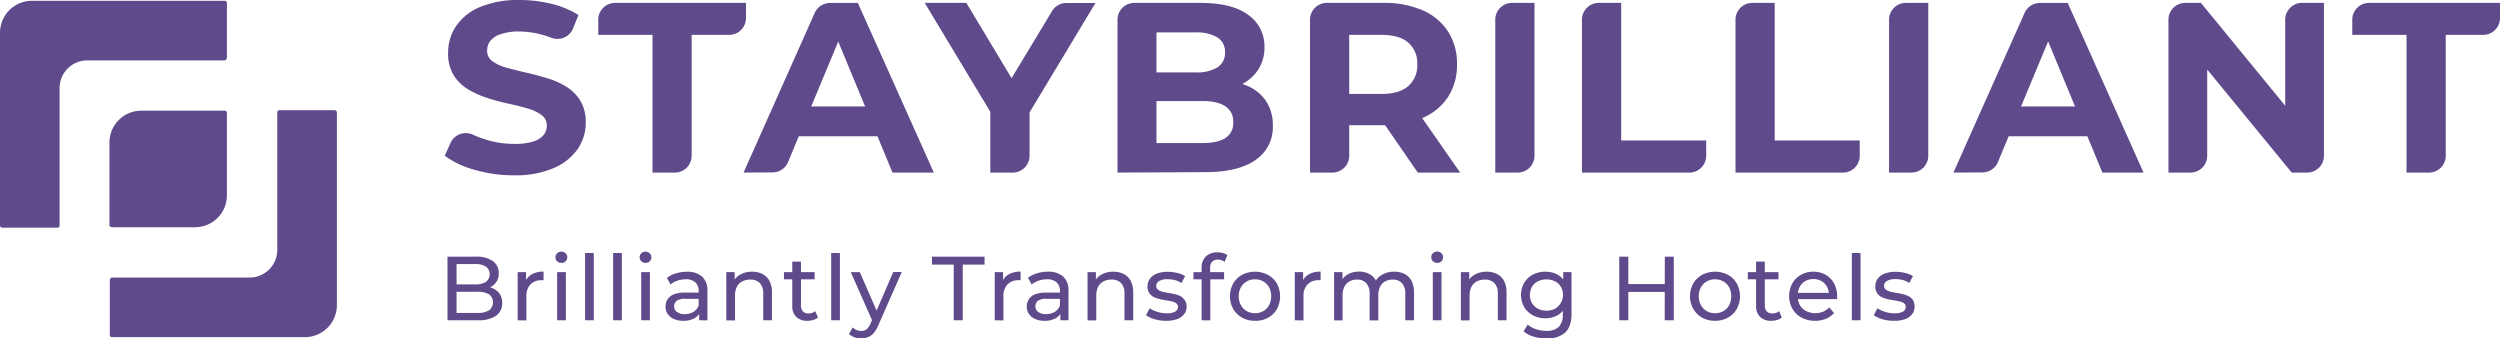
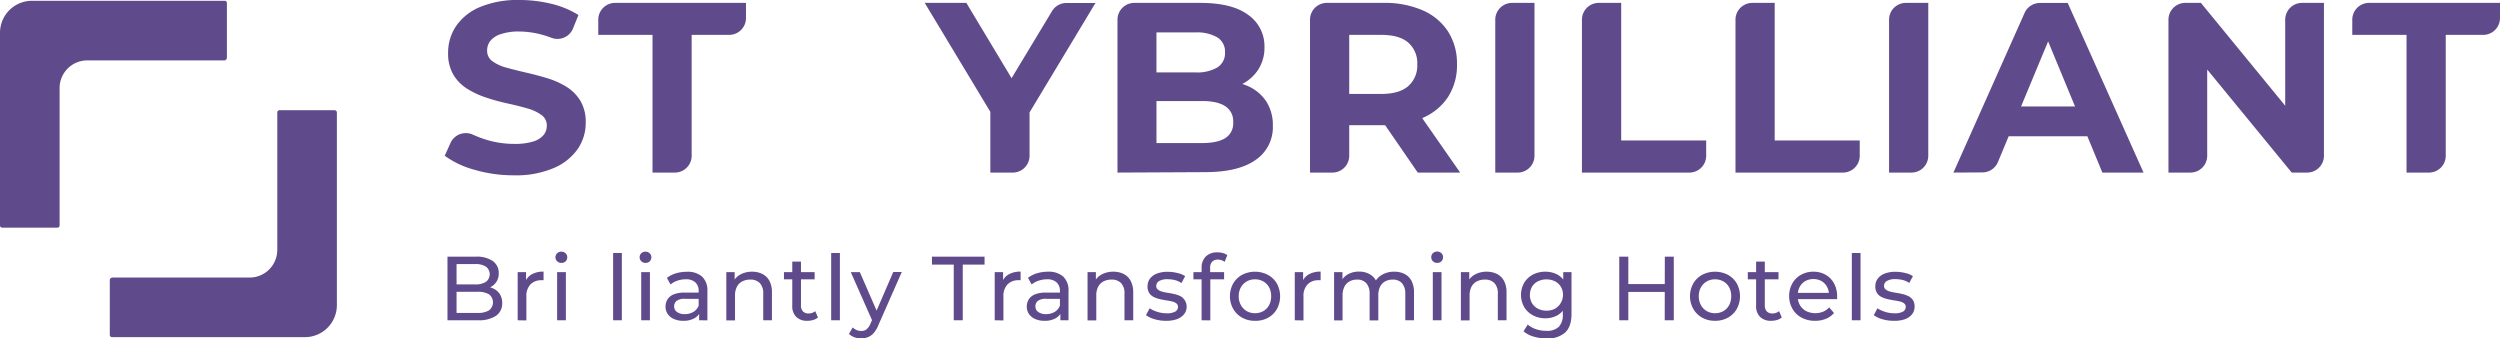
<svg xmlns="http://www.w3.org/2000/svg" id="圖層_1" data-name="圖層 1" viewBox="0 0 743.28 100.63">
  <defs>
    <style>.cls-1{fill:#5f4b8b;}</style>
  </defs>
  <g id="Main_Color_Logo_Outline" data-name="Main Color Logo Outline">
    <path class="cls-1" d="M61,133v16.27a.67.67,0,0,0,.66.66H119a9.52,9.52,0,0,0,9.52-9.52V83.12a.67.67,0,0,0-.66-.66h-16.4a.66.66,0,0,0-.66.66V124a8.23,8.23,0,0,1-8.21,8.21H61.69A.83.83,0,0,0,61,133Z" transform="translate(-28.36 -49.69)" />
-     <path class="cls-1" d="M61.69,117.25h24.6a9.48,9.48,0,0,0,9.53-9.53V83.25a.63.63,0,0,0-.66-.66H70.42a9.48,9.48,0,0,0-9.52,9.53v24.6A.89.89,0,0,0,61.69,117.25Z" transform="translate(-28.36 -49.69)" />
    <path class="cls-1" d="M95.82,66.85V50.58a.67.67,0,0,0-.66-.66H37.88a9.52,9.52,0,0,0-9.52,9.52v57.28a.66.66,0,0,0,.66.66h16.4a.66.66,0,0,0,.66-.66V75.85a8.22,8.22,0,0,1,8.2-8.2H95.16A.86.86,0,0,0,95.82,66.85Z" transform="translate(-28.36 -49.69)" />
    <g id="Key_Text" data-name="Key Text">
      <path class="cls-1" d="M181.1,101.81a41.14,41.14,0,0,1-11.59-1.62A27.09,27.09,0,0,1,160.58,96l1.71-3.79a5,5,0,0,1,6.58-2.52A33.64,33.64,0,0,0,172.21,91a28.27,28.27,0,0,0,9,1.47,18.5,18.5,0,0,0,5.58-.68,6.58,6.58,0,0,0,3.14-1.91,4.28,4.28,0,0,0,1-2.8,3.79,3.79,0,0,0-1.59-3.21,13,13,0,0,0-4.18-1.94q-2.58-.76-5.72-1.44c-2.09-.46-4.18-1-6.26-1.7a26.25,26.25,0,0,1-5.73-2.59A12.71,12.71,0,0,1,163.21,72a12.33,12.33,0,0,1-1.62-6.63,14,14,0,0,1,2.34-7.88A16,16,0,0,1,171,51.81a29,29,0,0,1,11.84-2.12,39.8,39.8,0,0,1,9.36,1.11,27.21,27.21,0,0,1,8.14,3.35l-1.61,4a5,5,0,0,1-6.49,2.75c-.85-.32-1.7-.61-2.56-.84a25.88,25.88,0,0,0-6.91-1,16.32,16.32,0,0,0-5.55.79,6.51,6.51,0,0,0-3.09,2,4.72,4.72,0,0,0-.94,2.92,3.73,3.73,0,0,0,1.59,3.13,12.44,12.44,0,0,0,4.17,1.91q2.59.72,5.73,1.44t6.26,1.65a24.5,24.5,0,0,1,5.72,2.52,12.77,12.77,0,0,1,4.22,4.18,12.16,12.16,0,0,1,1.62,6.55A13.67,13.67,0,0,1,200.11,94,16.52,16.52,0,0,1,193,99.65,28.55,28.55,0,0,1,181.1,101.81Z" transform="translate(-28.36 -49.69)" />
      <path class="cls-1" d="M222.36,101V60.06H206.23V55.55a5,5,0,0,1,5-5h38.92v4.51a5,5,0,0,1-5,5H234V96a5,5,0,0,1-5,5Z" transform="translate(-28.36 -49.69)" />
-       <path class="cls-1" d="M249.43,101l21.14-47.43a5,5,0,0,1,4.57-3h8.27L306,101H293.71l-18.43-44.5h4.61L262.66,97.87a5,5,0,0,1-4.61,3.08Zm11.23-10.8,3.1-8.85h25.92l3.17,8.85Z" transform="translate(-28.36 -49.69)" />
      <path class="cls-1" d="M322.8,101V80.36l2.66,7L303.29,50.55h12.38l17,28.3h-7.13L341.14,53a5,5,0,0,1,4.28-2.42h8.63L331.87,87.41l2.59-7V96a5,5,0,0,1-5,5Z" transform="translate(-28.36 -49.69)" />
      <path class="cls-1" d="M360.6,101V55.55a5,5,0,0,1,5-5h19.62q9.51,0,14.29,3.6a11.3,11.3,0,0,1,4.79,9.5,12.05,12.05,0,0,1-1.94,6.88A12.65,12.65,0,0,1,397,75a18.11,18.11,0,0,1-7.78,1.58l1.37-3a21.59,21.59,0,0,1,8.43,1.55,12.73,12.73,0,0,1,5.72,4.57,12.9,12.9,0,0,1,2.05,7.42,11.7,11.7,0,0,1-5.11,10.11q-5.11,3.64-15,3.64Zm11.59-8.78H385.8q4.53,0,6.87-1.48A5.15,5.15,0,0,0,395,86a5.26,5.26,0,0,0-2.34-4.72q-2.34-1.55-6.87-1.55H371.33V71.22h12.45a12,12,0,0,0,6.52-1.48,5,5,0,0,0,2.27-4.5,4.94,4.94,0,0,0-2.27-4.43,12,12,0,0,0-6.52-1.48H372.19Z" transform="translate(-28.36 -49.69)" />
      <path class="cls-1" d="M417.84,101V55.55a5,5,0,0,1,5-5h16.82a28.24,28.24,0,0,1,11.66,2.2,17.07,17.07,0,0,1,7.56,6.3,17.62,17.62,0,0,1,2.66,9.79,17.32,17.32,0,0,1-2.66,9.68,17,17,0,0,1-7.56,6.23,28.76,28.76,0,0,1-11.66,2.16H424.32l5.18-5.11V96a5,5,0,0,1-5,5ZM429.5,83.1l-5.18-5.48H439q5.4,0,8.06-2.34a8.12,8.12,0,0,0,2.67-6.44,8.11,8.11,0,0,0-2.67-6.48c-1.77-1.54-4.46-2.3-8.06-2.3H424.32l5.18-5.55ZM449.88,101l-12.6-18.29h12.46L462.48,101Z" transform="translate(-28.36 -49.69)" />
      <path class="cls-1" d="M472.92,101V55.55a5,5,0,0,1,5-5h6.66V96a5,5,0,0,1-5,5Z" transform="translate(-28.36 -49.69)" />
      <path class="cls-1" d="M498.69,101V55.55a5,5,0,0,1,5-5h6.67v40.9h25.27V96a5,5,0,0,1-5,5Z" transform="translate(-28.36 -49.69)" />
      <path class="cls-1" d="M544.34,101V55.55a5,5,0,0,1,5-5H556v40.9h25.28V96a5,5,0,0,1-5,5Z" transform="translate(-28.36 -49.69)" />
      <path class="cls-1" d="M590,101V55.55a5,5,0,0,1,5-5h6.66V96a5,5,0,0,1-5,5Z" transform="translate(-28.36 -49.69)" />
      <path class="cls-1" d="M609.14,101l21.14-47.43a5,5,0,0,1,4.57-3h8.27L665.66,101H653.42L635,56.45h4.6L622.37,97.87a5,5,0,0,1-4.62,3.08Zm11.23-10.8,3.1-8.85h25.92l3.16,8.85Z" transform="translate(-28.36 -49.69)" />
      <path class="cls-1" d="M673.07,101V55.55a5,5,0,0,1,5-5h4.65l29.74,36.29h-4.68V55.55a5,5,0,0,1,5-5h6.52V96a5,5,0,0,1-5,5h-4.58L679.91,64.66h4.68V96a5,5,0,0,1-5,5Z" transform="translate(-28.36 -49.69)" />
      <path class="cls-1" d="M743.85,101V60.06H727.72V55.55a5,5,0,0,1,5-5h38.92v4.51a5,5,0,0,1-5,5H755.51V96a5,5,0,0,1-5,5Z" transform="translate(-28.36 -49.69)" />
    </g>
    <path class="cls-1" d="M161.4,144.91V126h8.48a8.29,8.29,0,0,1,5,1.31,4.24,4.24,0,0,1,1.76,3.58,4.41,4.41,0,0,1-2.54,4.21,5.63,5.63,0,0,1-2.51.57l.48-.81a6.84,6.84,0,0,1,2.87.57,4.63,4.63,0,0,1,2,1.66,4.8,4.8,0,0,1,.73,2.71,4.4,4.4,0,0,1-1.83,3.77,9.11,9.11,0,0,1-5.41,1.33Zm2.7-2.18h6.21a6.43,6.43,0,0,0,3.43-.76,3,3,0,0,0,0-4.78,6.44,6.44,0,0,0-3.43-.75h-6.45v-2.19h5.78a5.64,5.64,0,0,0,3.18-.76,2.82,2.82,0,0,0,0-4.53,5.64,5.64,0,0,0-3.18-.76H164.1Z" transform="translate(-28.36 -49.69)" />
    <path class="cls-1" d="M182.27,144.91V130.6h2.49v3.89l-.25-1a4.44,4.44,0,0,1,2-2.27,7.05,7.05,0,0,1,3.46-.78V133l-.31,0h-.29a4.43,4.43,0,0,0-3.29,1.24,4.94,4.94,0,0,0-1.22,3.59v7.13Z" transform="translate(-28.36 -49.69)" />
    <path class="cls-1" d="M195.26,127.85a1.73,1.73,0,0,1-1.26-.49,1.6,1.6,0,0,1-.5-1.19A1.63,1.63,0,0,1,194,125a1.78,1.78,0,0,1,1.26-.49,1.73,1.73,0,0,1,1.25.48,1.51,1.51,0,0,1,.5,1.17,1.7,1.7,0,0,1-.48,1.23A1.72,1.72,0,0,1,195.26,127.85ZM194,144.91V130.6h2.6v14.31Z" transform="translate(-28.36 -49.69)" />
-     <path class="cls-1" d="M202.31,144.91v-20h2.59v20Z" transform="translate(-28.36 -49.69)" />
    <path class="cls-1" d="M210.65,144.91v-20h2.59v20Z" transform="translate(-28.36 -49.69)" />
    <path class="cls-1" d="M220.29,127.85a1.72,1.72,0,0,1-1.26-.49,1.6,1.6,0,0,1-.5-1.19A1.63,1.63,0,0,1,219,125a1.76,1.76,0,0,1,1.26-.49,1.73,1.73,0,0,1,1.25.48,1.51,1.51,0,0,1,.5,1.17,1.7,1.7,0,0,1-.48,1.23A1.72,1.72,0,0,1,220.29,127.85ZM219,144.91V130.6h2.59v14.31Z" transform="translate(-28.36 -49.69)" />
    <path class="cls-1" d="M231.52,145.07a6.59,6.59,0,0,1-2.79-.54,4.2,4.2,0,0,1-1.85-1.49,3.76,3.76,0,0,1-.65-2.18,4.07,4.07,0,0,1,.55-2.1,3.85,3.85,0,0,1,1.81-1.52,8.54,8.54,0,0,1,3.39-.56h4.53v1.86h-4.42a3.87,3.87,0,0,0-2.62.65,2.08,2.08,0,0,0-.68,1.56,2,2,0,0,0,.84,1.69,3.72,3.72,0,0,0,2.32.64,4.93,4.93,0,0,0,2.55-.65,3.65,3.65,0,0,0,1.58-1.89l.52,1.78a4,4,0,0,1-1.81,2A6.49,6.49,0,0,1,231.52,145.07Zm4.7-.16v-3l-.14-.57v-5.16a3.35,3.35,0,0,0-1-2.55,4,4,0,0,0-2.87-.9,7.57,7.57,0,0,0-2.49.42,6.39,6.39,0,0,0-2,1.12l-1.08-1.95a8,8,0,0,1,2.66-1.36,11.32,11.32,0,0,1,3.26-.47,6.51,6.51,0,0,1,4.53,1.43,5.58,5.58,0,0,1,1.59,4.37v8.64Z" transform="translate(-28.36 -49.69)" />
    <path class="cls-1" d="M251.93,130.47a6.76,6.76,0,0,1,3.09.67,4.94,4.94,0,0,1,2.1,2.05,7.25,7.25,0,0,1,.75,3.49v8.23h-2.59V137a4.38,4.38,0,0,0-1-3.13,3.79,3.79,0,0,0-2.85-1.05,5.06,5.06,0,0,0-2.4.54,3.62,3.62,0,0,0-1.58,1.59,5.58,5.58,0,0,0-.56,2.62v7.37h-2.59V130.6h2.48v3.86l-.4-1a5,5,0,0,1,2.16-2.19A7.11,7.11,0,0,1,251.93,130.47Z" transform="translate(-28.36 -49.69)" />
    <path class="cls-1" d="M261.44,132.74V130.6h9.12v2.14Zm7,12.33a4.58,4.58,0,0,1-3.35-1.16,4.43,4.43,0,0,1-1.18-3.32V127.47h2.59v13a2.52,2.52,0,0,0,.58,1.79,2.16,2.16,0,0,0,1.66.62,3,3,0,0,0,2-.68l.81,1.87a3.75,3.75,0,0,1-1.41.75A6.11,6.11,0,0,1,268.4,145.07Z" transform="translate(-28.36 -49.69)" />
    <path class="cls-1" d="M275.48,144.91v-20h2.59v20Z" transform="translate(-28.36 -49.69)" />
    <path class="cls-1" d="M284.44,150.31a6.17,6.17,0,0,1-2-.33,4.81,4.81,0,0,1-1.67-1l1.1-1.94a4,4,0,0,0,1.19.78,3.54,3.54,0,0,0,1.38.27,2.41,2.41,0,0,0,1.56-.49,4.32,4.32,0,0,0,1.17-1.73l.89-2,.27-.32,5.61-13h2.54l-6.94,15.74a8.35,8.35,0,0,1-1.39,2.38,4.35,4.35,0,0,1-1.69,1.23A5.46,5.46,0,0,1,284.44,150.31Zm3.4-4.94-6.53-14.77H284l5.56,12.75Z" transform="translate(-28.36 -49.69)" />
    <path class="cls-1" d="M311.92,144.91V128.36h-6.48V126h15.64v2.35H314.6v16.55Z" transform="translate(-28.36 -49.69)" />
    <path class="cls-1" d="M324.1,144.91V130.6h2.49v3.89l-.25-1a4.4,4.4,0,0,1,2-2.27,7.05,7.05,0,0,1,3.46-.78V133l-.31,0h-.29a4.43,4.43,0,0,0-3.29,1.24,4.94,4.94,0,0,0-1.22,3.59v7.13Z" transform="translate(-28.36 -49.69)" />
    <path class="cls-1" d="M338.92,145.07a6.59,6.59,0,0,1-2.79-.54,4.26,4.26,0,0,1-1.85-1.49,3.83,3.83,0,0,1-.65-2.18,4.07,4.07,0,0,1,.56-2.1,3.85,3.85,0,0,1,1.81-1.52,8.46,8.46,0,0,1,3.38-.56h4.54v1.86h-4.43a3.89,3.89,0,0,0-2.62.65,2.07,2.07,0,0,0-.67,1.56,2,2,0,0,0,.83,1.69,3.75,3.75,0,0,0,2.33.64,4.93,4.93,0,0,0,2.55-.65,3.69,3.69,0,0,0,1.58-1.89l.51,1.78a4,4,0,0,1-1.81,2A6.43,6.43,0,0,1,338.92,145.07Zm4.7-.16v-3l-.13-.57v-5.16a3.35,3.35,0,0,0-1-2.55,4.08,4.08,0,0,0-2.88-.9,7.56,7.56,0,0,0-2.48.42,6.39,6.39,0,0,0-2.05,1.12L334,132.3a8,8,0,0,1,2.66-1.36,11.25,11.25,0,0,1,3.25-.47,6.56,6.56,0,0,1,4.54,1.43,5.58,5.58,0,0,1,1.59,4.37v8.64Z" transform="translate(-28.36 -49.69)" />
    <path class="cls-1" d="M359.34,130.47a6.76,6.76,0,0,1,3.09.67,4.86,4.86,0,0,1,2.09,2.05,7.24,7.24,0,0,1,.76,3.49v8.23h-2.6V137a4.33,4.33,0,0,0-1-3.13,3.76,3.76,0,0,0-2.85-1.05,5.09,5.09,0,0,0-2.4.54,3.73,3.73,0,0,0-1.58,1.59,5.58,5.58,0,0,0-.55,2.62v7.37H351.7V130.6h2.48v3.86l-.41-1a5,5,0,0,1,2.16-2.19A7.15,7.15,0,0,1,359.34,130.47Z" transform="translate(-28.36 -49.69)" />
    <path class="cls-1" d="M375,145.07a11.77,11.77,0,0,1-3.39-.48,8.18,8.18,0,0,1-2.53-1.19l1.08-2.05a9.22,9.22,0,0,0,2.27,1.05,8.94,8.94,0,0,0,2.76.43,5,5,0,0,0,2.6-.51,1.62,1.62,0,0,0,.8-1.43,1.24,1.24,0,0,0-.49-1,3.23,3.23,0,0,0-1.28-.57c-.53-.13-1.12-.24-1.77-.34s-1.3-.22-1.94-.38a7.58,7.58,0,0,1-1.79-.64,3.31,3.31,0,0,1-1.29-1.17,3.5,3.5,0,0,1-.49-2,3.73,3.73,0,0,1,.73-2.27,4.72,4.72,0,0,1,2.07-1.5,8.67,8.67,0,0,1,3.17-.52,12.19,12.19,0,0,1,2.85.34,7,7,0,0,1,2.36.95l-1.11,2.06a6.06,6.06,0,0,0-2-.9,9.49,9.49,0,0,0-2.11-.24,4.77,4.77,0,0,0-2.54.55,1.67,1.67,0,0,0-.83,1.42,1.31,1.31,0,0,0,.5,1.12,3.52,3.52,0,0,0,1.29.61,14.9,14.9,0,0,0,1.77.36c.65.1,1.3.23,1.95.38a8.31,8.31,0,0,1,1.76.64,3.59,3.59,0,0,1,1,5.32,4.83,4.83,0,0,1-2.13,1.47A9.27,9.27,0,0,1,375,145.07Z" transform="translate(-28.36 -49.69)" />
    <path class="cls-1" d="M383.18,132.74V130.6h9.12v2.14Zm2.43,12.17V129.33a4.6,4.6,0,0,1,1.23-3.36,4.67,4.67,0,0,1,3.49-1.25,6.07,6.07,0,0,1,1.61.2,3.55,3.55,0,0,1,1.31.63l-.79,2a3.21,3.21,0,0,0-.91-.5,3.54,3.54,0,0,0-1.08-.17,2.25,2.25,0,0,0-1.73.63,2.65,2.65,0,0,0-.59,1.88v1.92l.05,1.19v12.44Z" transform="translate(-28.36 -49.69)" />
    <path class="cls-1" d="M401.48,145.07a7.66,7.66,0,0,1-3.83-.94,7,7,0,0,1-2.65-2.61,7.81,7.81,0,0,1,0-7.54,6.91,6.91,0,0,1,2.65-2.58,8.33,8.33,0,0,1,7.65,0A6.87,6.87,0,0,1,408,134a8,8,0,0,1,0,7.58,6.87,6.87,0,0,1-2.65,2.59A7.64,7.64,0,0,1,401.48,145.07Zm0-2.26a5,5,0,0,0,2.47-.62,4.51,4.51,0,0,0,1.72-1.77,5.56,5.56,0,0,0,.62-2.66,5.45,5.45,0,0,0-.62-2.66,4.43,4.43,0,0,0-1.72-1.74,4.85,4.85,0,0,0-2.47-.62,4.77,4.77,0,0,0-2.45.62,4.59,4.59,0,0,0-1.73,1.74,5.24,5.24,0,0,0-.65,2.66,5.35,5.35,0,0,0,.65,2.66,4.67,4.67,0,0,0,1.73,1.77A4.87,4.87,0,0,0,401.48,142.81Z" transform="translate(-28.36 -49.69)" />
    <path class="cls-1" d="M413.31,144.91V130.6h2.48v3.89l-.24-1a4.4,4.4,0,0,1,2-2.27,7,7,0,0,1,3.45-.78V133a1.63,1.63,0,0,0-.31,0h-.28a4.41,4.41,0,0,0-3.29,1.24,4.94,4.94,0,0,0-1.22,3.59v7.13Z" transform="translate(-28.36 -49.69)" />
    <path class="cls-1" d="M442.9,130.47a6.62,6.62,0,0,1,3.05.67,4.82,4.82,0,0,1,2.07,2.05,7.37,7.37,0,0,1,.74,3.49v8.23h-2.59V137a4.51,4.51,0,0,0-1-3.13,3.54,3.54,0,0,0-2.73-1.05,4.62,4.62,0,0,0-2.27.54,3.61,3.61,0,0,0-1.5,1.59,5.85,5.85,0,0,0-.52,2.62v7.37h-2.59V137a4.51,4.51,0,0,0-1-3.13,3.53,3.53,0,0,0-2.74-1.05,4.57,4.57,0,0,0-2.25.54,3.75,3.75,0,0,0-1.51,1.59,5.71,5.71,0,0,0-.54,2.62v7.37H425V130.6h2.49v3.81l-.41-1a4.84,4.84,0,0,1,2.08-2.19,6.59,6.59,0,0,1,3.27-.78,6.16,6.16,0,0,1,3.53,1,4.82,4.82,0,0,1,2,3.06l-1.06-.43a5.42,5.42,0,0,1,2.27-2.64A7,7,0,0,1,442.9,130.47Z" transform="translate(-28.36 -49.69)" />
    <path class="cls-1" d="M455.65,127.85a1.7,1.7,0,0,1-1.26-.49,1.6,1.6,0,0,1-.5-1.19,1.63,1.63,0,0,1,.5-1.21,1.87,1.87,0,0,1,2.51,0,1.54,1.54,0,0,1,.5,1.17,1.7,1.7,0,0,1-.48,1.23A1.72,1.72,0,0,1,455.65,127.85Zm-1.3,17.06V130.6h2.59v14.31Z" transform="translate(-28.36 -49.69)" />
    <path class="cls-1" d="M470.33,130.47a6.76,6.76,0,0,1,3.09.67,4.88,4.88,0,0,1,2.1,2.05,7.25,7.25,0,0,1,.75,3.49v8.23h-2.59V137a4.38,4.38,0,0,0-1-3.13,3.79,3.79,0,0,0-2.85-1.05,5.06,5.06,0,0,0-2.4.54,3.68,3.68,0,0,0-1.58,1.59,5.58,5.58,0,0,0-.56,2.62v7.37h-2.59V130.6h2.49v3.86l-.41-1a5,5,0,0,1,2.16-2.19A7.11,7.11,0,0,1,470.33,130.47Z" transform="translate(-28.36 -49.69)" />
    <path class="cls-1" d="M487.83,144.32a7.65,7.65,0,0,1-3.71-.88,6.61,6.61,0,0,1-2.59-2.44,7.32,7.32,0,0,1,0-7.25,6.56,6.56,0,0,1,2.59-2.42,7.87,7.87,0,0,1,3.71-.86,7.59,7.59,0,0,1,3.35.74,5.69,5.69,0,0,1,2.41,2.28,8.71,8.71,0,0,1,0,7.75,5.76,5.76,0,0,1-2.41,2.31A7.34,7.34,0,0,1,487.83,144.32Zm.32,6a13.27,13.27,0,0,1-3.82-.55,8,8,0,0,1-3-1.58l1.24-2a7.49,7.49,0,0,0,2.46,1.37,9.42,9.42,0,0,0,3.05.49,5.11,5.11,0,0,0,3.73-1.18,5,5,0,0,0,1.19-3.62v-3l.27-2.83-.14-2.86V130.6h2.46V143q0,3.78-1.89,5.56A7.78,7.78,0,0,1,488.15,150.31Zm0-8.26a5.38,5.38,0,0,0,2.54-.59,4.79,4.79,0,0,0,1.74-6.51,4.4,4.4,0,0,0-1.74-1.63,5.87,5.87,0,0,0-5.09,0,4.26,4.26,0,0,0-1.76,1.63,5,5,0,0,0,0,4.86,4.45,4.45,0,0,0,1.76,1.65A5.39,5.39,0,0,0,488.13,142.05Z" transform="translate(-28.36 -49.69)" />
    <path class="cls-1" d="M512.48,144.91h-2.7V126h2.7Zm11.1-8.42H512.21v-2.35h11.37ZM523.33,126H526v18.9h-2.7Z" transform="translate(-28.36 -49.69)" />
    <path class="cls-1" d="M538.26,145.07a7.66,7.66,0,0,1-3.83-.94,6.89,6.89,0,0,1-2.64-2.61,7.74,7.74,0,0,1,0-7.54,6.82,6.82,0,0,1,2.64-2.58,8.35,8.35,0,0,1,7.66,0,6.91,6.91,0,0,1,2.64,2.56,8,8,0,0,1,0,7.58,6.91,6.91,0,0,1-2.64,2.59A7.71,7.71,0,0,1,538.26,145.07Zm0-2.26a5,5,0,0,0,2.48-.62,4.48,4.48,0,0,0,1.71-1.77,5.56,5.56,0,0,0,.62-2.66,5.45,5.45,0,0,0-.62-2.66,4.4,4.4,0,0,0-1.71-1.74,4.89,4.89,0,0,0-2.48-.62,4.77,4.77,0,0,0-2.45.62,4.59,4.59,0,0,0-1.73,1.74,5.24,5.24,0,0,0-.65,2.66,5.35,5.35,0,0,0,.65,2.66,4.67,4.67,0,0,0,1.73,1.77A4.87,4.87,0,0,0,538.26,142.81Z" transform="translate(-28.36 -49.69)" />
    <path class="cls-1" d="M548,132.74V130.6h9.13v2.14Zm7,12.33a4.54,4.54,0,0,1-3.34-1.16,4.4,4.4,0,0,1-1.19-3.32V127.47h2.59v13a2.52,2.52,0,0,0,.58,1.79,2.18,2.18,0,0,0,1.66.62,3.07,3.07,0,0,0,2-.68l.81,1.87a3.79,3.79,0,0,1-1.42.75A6.11,6.11,0,0,1,555,145.07Z" transform="translate(-28.36 -49.69)" />
    <path class="cls-1" d="M568,145.07a8.3,8.3,0,0,1-4-.94,6.8,6.8,0,0,1-2.7-2.59,7.38,7.38,0,0,1-1-3.78,7.56,7.56,0,0,1,.93-3.78,6.71,6.71,0,0,1,2.57-2.58,7.29,7.29,0,0,1,3.68-.93,7.12,7.12,0,0,1,3.67.92,6.44,6.44,0,0,1,2.5,2.57,8,8,0,0,1,.91,3.88c0,.11,0,.23,0,.38s0,.28,0,.4H562.3v-1.86h10.82l-1,.65a4.76,4.76,0,0,0-.57-2.46,4.34,4.34,0,0,0-1.63-1.69,5.07,5.07,0,0,0-4.82,0,4.35,4.35,0,0,0-1.65,1.7,5.22,5.22,0,0,0-.59,2.5v.43a4.89,4.89,0,0,0,.66,2.55,4.59,4.59,0,0,0,1.85,1.75,6.28,6.28,0,0,0,5,.18,5.05,5.05,0,0,0,1.83-1.29l1.43,1.67a6.32,6.32,0,0,1-2.42,1.73A8.34,8.34,0,0,1,568,145.07Z" transform="translate(-28.36 -49.69)" />
    <path class="cls-1" d="M578.93,144.91v-20h2.59v20Z" transform="translate(-28.36 -49.69)" />
    <path class="cls-1" d="M591.37,145.07a11.75,11.75,0,0,1-3.38-.48,8,8,0,0,1-2.53-1.19l1.08-2.05a9,9,0,0,0,2.27,1.05,8.92,8.92,0,0,0,2.75.43,5,5,0,0,0,2.61-.51,1.61,1.61,0,0,0,.79-1.43,1.26,1.26,0,0,0-.48-1,3.29,3.29,0,0,0-1.28-.57c-.53-.13-1.12-.24-1.77-.34s-1.3-.22-1.95-.38a7.66,7.66,0,0,1-1.78-.64,3.31,3.31,0,0,1-1.29-1.17,3.5,3.5,0,0,1-.49-2,3.67,3.67,0,0,1,.73-2.27,4.63,4.63,0,0,1,2.06-1.5,8.72,8.72,0,0,1,3.18-.52,12.32,12.32,0,0,1,2.85.34,7,7,0,0,1,2.36.95L596,133.82a6.15,6.15,0,0,0-2-.9,9.55,9.55,0,0,0-2.11-.24,4.77,4.77,0,0,0-2.54.55,1.66,1.66,0,0,0-.84,1.42,1.34,1.34,0,0,0,.5,1.12,3.65,3.65,0,0,0,1.3.61,14.9,14.9,0,0,0,1.77.36c.65.1,1.29.23,1.94.38a8.21,8.21,0,0,1,1.77.64,3.55,3.55,0,0,1,1.3,1.13,3.44,3.44,0,0,1,.5,2,3.51,3.51,0,0,1-.76,2.24,4.83,4.83,0,0,1-2.13,1.47A9.29,9.29,0,0,1,591.37,145.07Z" transform="translate(-28.36 -49.69)" />
  </g>
</svg>